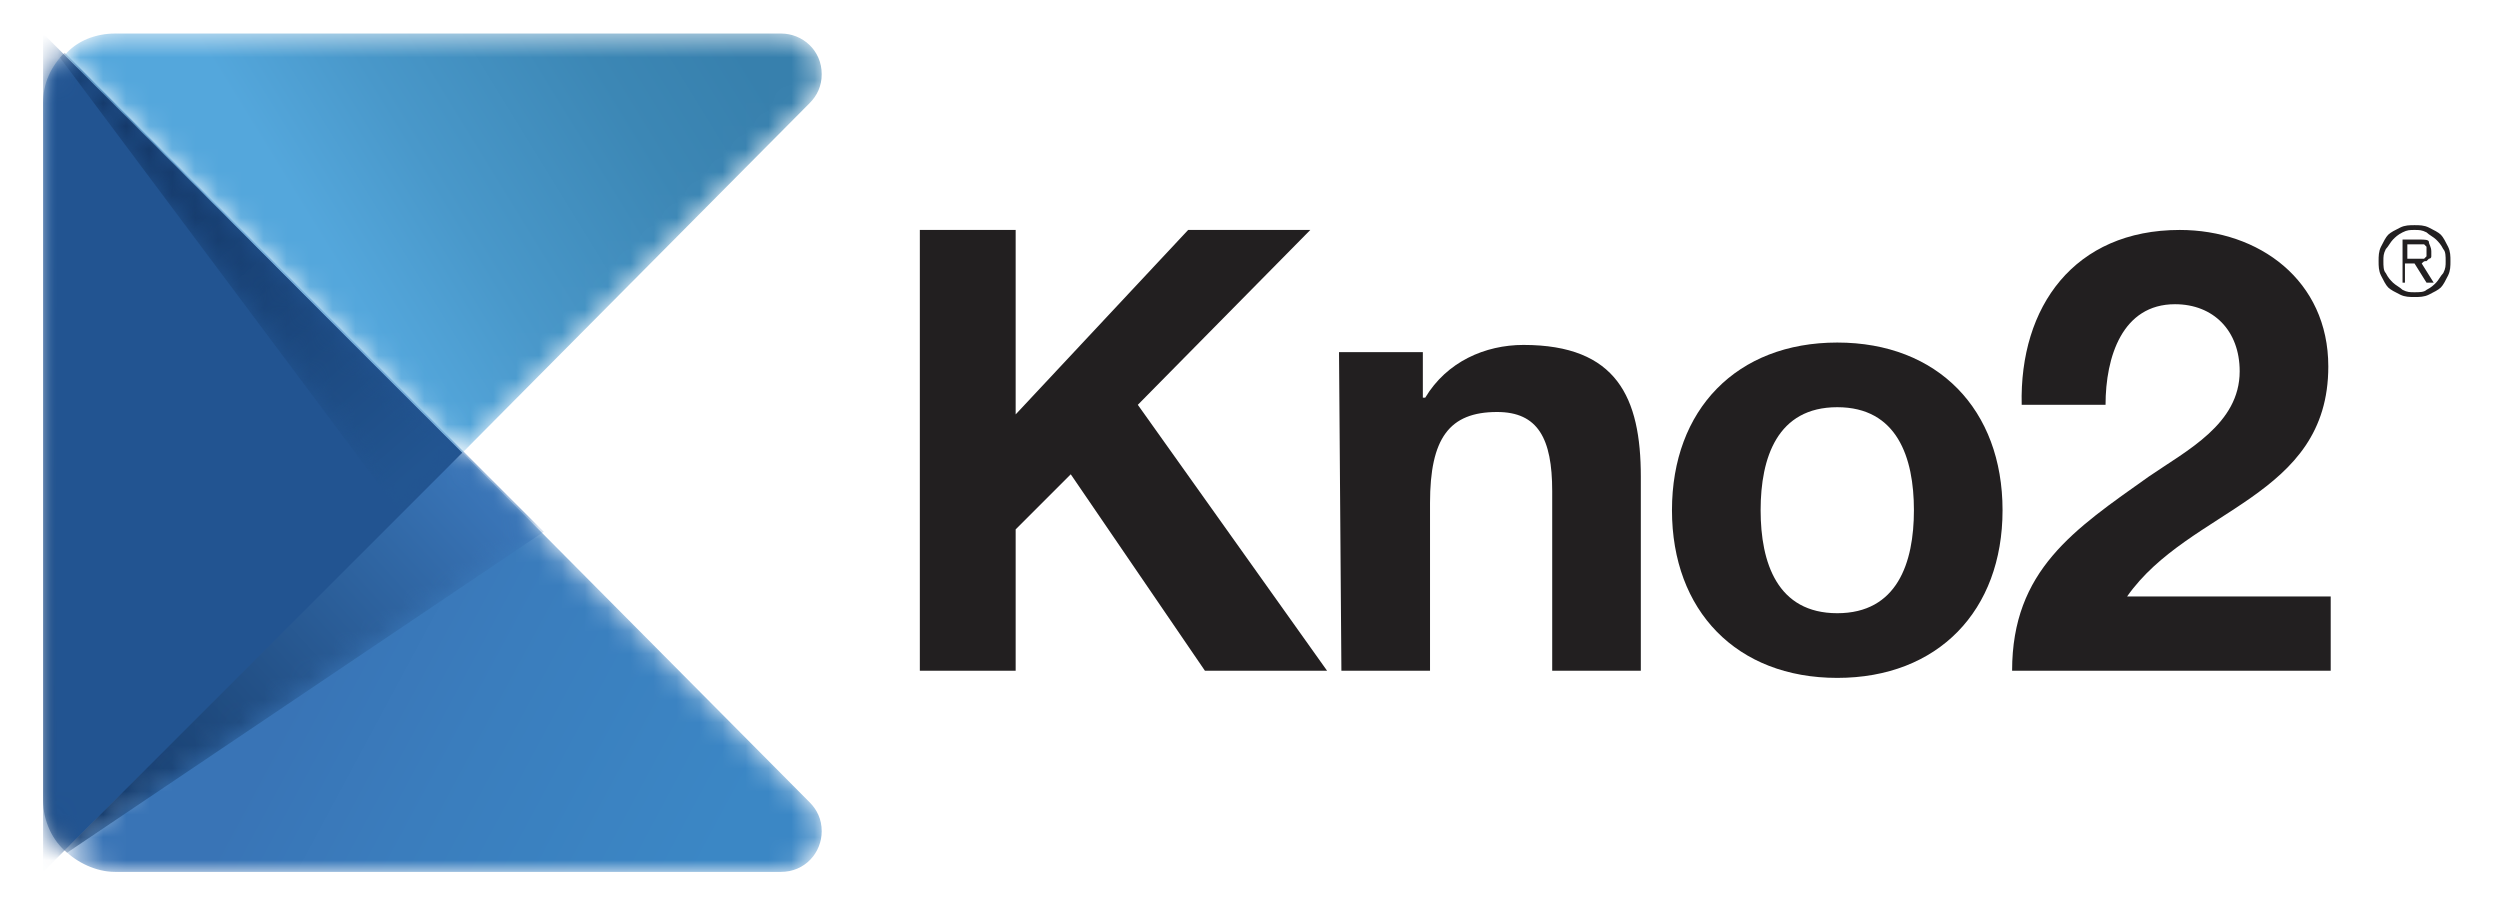
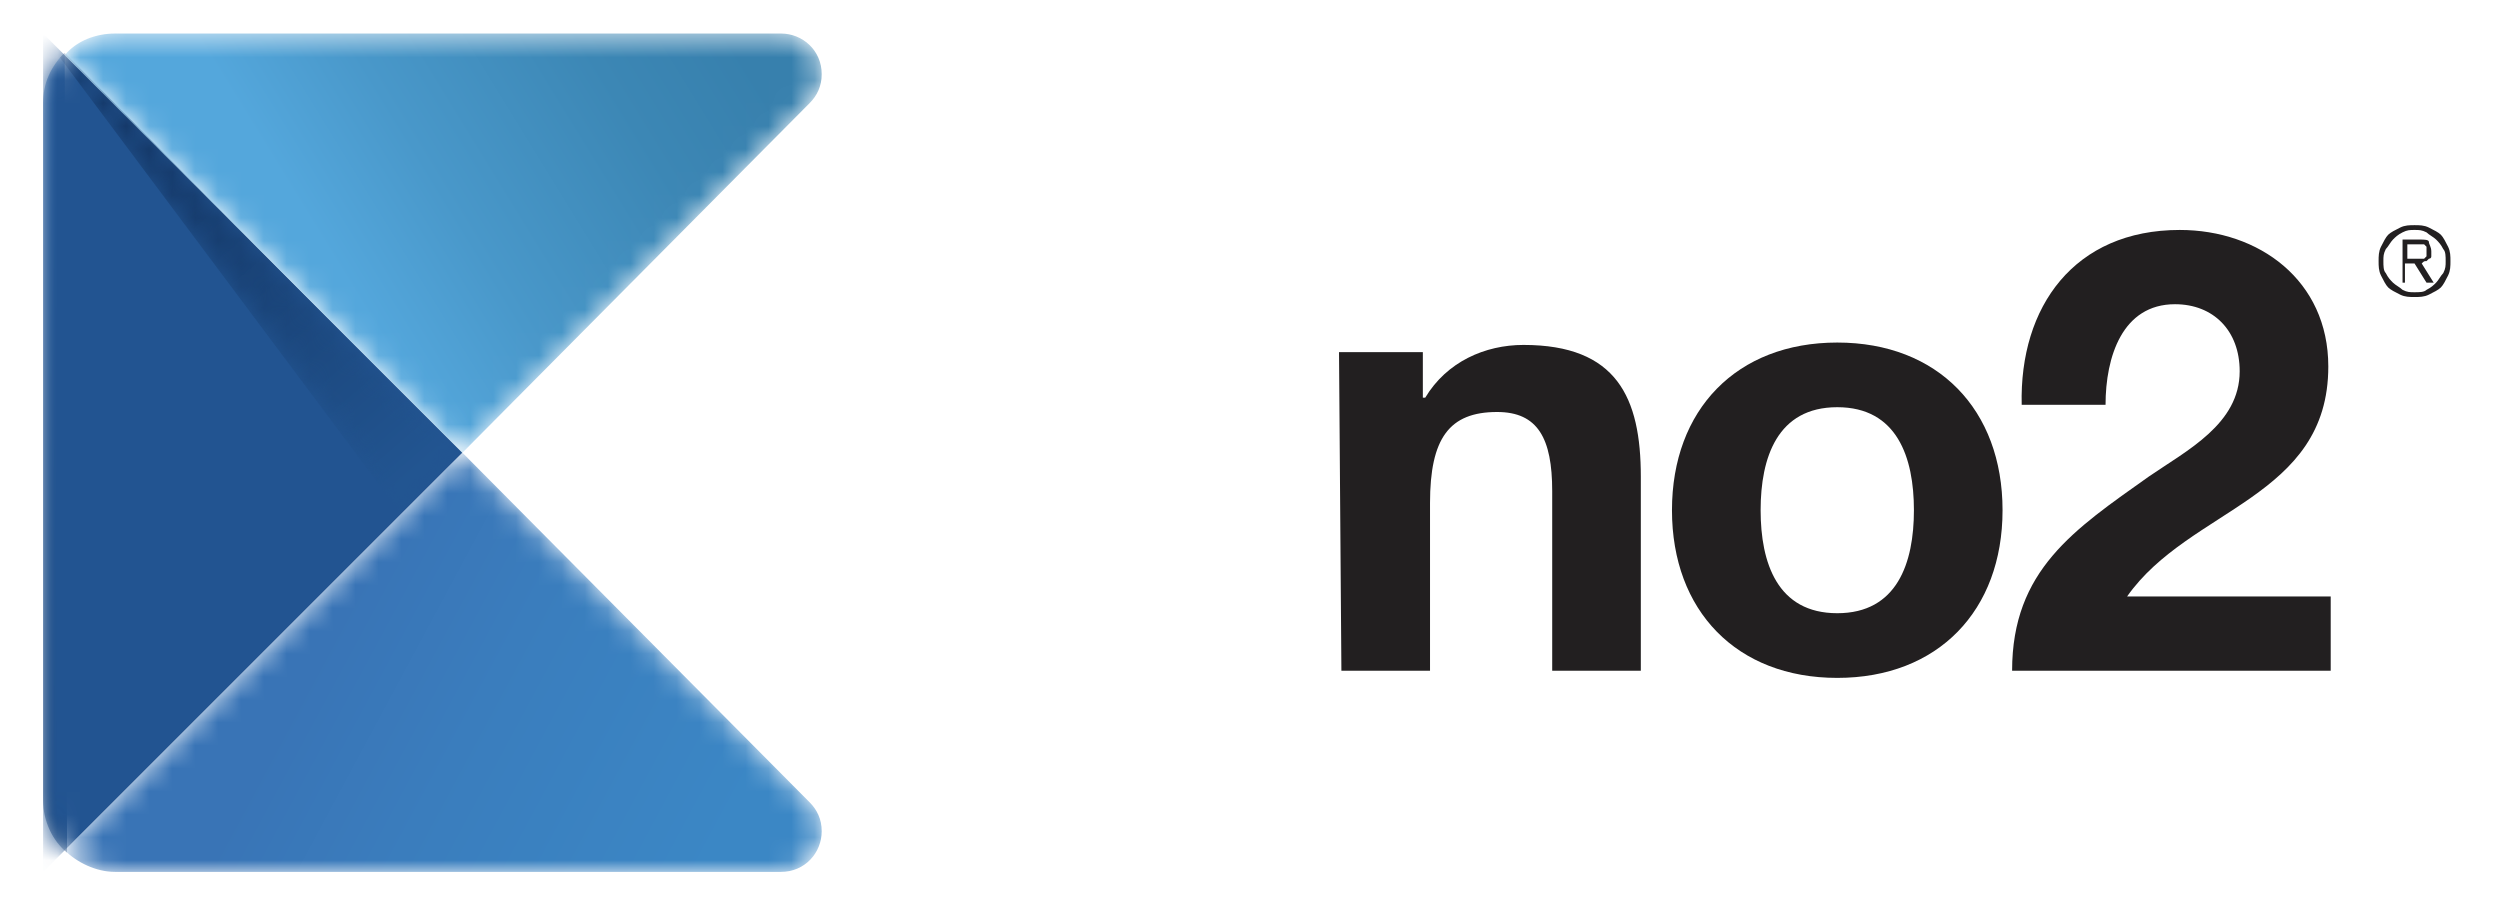
<svg xmlns="http://www.w3.org/2000/svg" width="109" height="40" viewBox="0 0 109 40" fill="none">
-   <path d="M40.105 10.026H44.283V18.068L51.803 10.026H57.129L49.609 17.65L57.86 29.243H52.534L46.685 20.679L44.283 23.081V29.243H40.105V10.026Z" fill="#221F20" />
  <path d="M58.381 15.352H62.036V17.337H62.141C63.081 15.77 64.752 15.039 66.423 15.039C70.496 15.039 71.54 17.337 71.54 20.783V29.243H67.676V21.41C67.676 19.112 67.049 17.963 65.274 17.963C63.185 17.963 62.349 19.112 62.349 21.932V29.243H58.485" fill="#221F20" />
  <path d="M80.105 14.935C84.491 14.935 87.311 17.859 87.311 22.245C87.311 26.632 84.491 29.556 80.105 29.556C75.718 29.556 72.898 26.632 72.898 22.245C72.898 17.859 75.718 14.935 80.105 14.935ZM80.105 26.736C82.716 26.736 83.447 24.543 83.447 22.245C83.447 19.948 82.716 17.754 80.105 17.754C77.494 17.754 76.763 19.948 76.763 22.245C76.763 24.543 77.494 26.736 80.105 26.736Z" fill="#221F20" />
  <path d="M88.146 17.65C88.042 13.368 90.444 10.026 95.039 10.026C98.486 10.026 101.514 12.219 101.514 15.979C101.514 21.723 95.457 22.141 92.742 26.005H101.619V29.243H87.728C87.728 24.856 90.444 23.081 93.681 20.783C95.353 19.634 97.65 18.485 97.65 16.188C97.65 14.412 96.501 13.264 94.83 13.264C92.533 13.264 91.802 15.561 91.802 17.65" fill="#221F20" />
  <mask id="mask0_1973_14967" style="mask-type:luminance" maskUnits="userSpaceOnUse" x="2" y="19" width="34" height="20">
    <path d="M2.824 37.075C3.346 37.597 4.182 38.015 5.017 38.015H34.051C35.096 38.015 35.827 37.179 35.827 36.24C35.827 35.717 35.618 35.3 35.305 34.986L20.161 19.738L2.824 37.075Z" fill="white" />
  </mask>
  <g mask="url(#mask0_1973_14967)">
    <path d="M2.824 37.075C3.346 37.597 4.182 38.015 5.017 38.015H34.051C35.096 38.015 35.827 37.179 35.827 36.24C35.827 35.717 35.618 35.3 35.305 34.986L20.161 19.738" fill="url(#paint0_linear_1973_14967)" />
  </g>
  <mask id="mask1_1973_14967" style="mask-type:luminance" maskUnits="userSpaceOnUse" x="1" y="2" width="23" height="36">
    <path d="M1.879 4.491V34.882C1.879 35.822 2.297 36.658 2.923 37.18L23.707 23.185L2.819 2.297C2.192 2.924 1.879 3.655 1.879 4.491Z" fill="white" />
  </mask>
  <g mask="url(#mask1_1973_14967)">
-     <path d="M1.879 4.491V34.882C1.879 35.822 2.297 36.658 2.923 37.18L23.707 23.185L2.819 2.297C2.192 2.924 1.879 3.655 1.879 4.491Z" fill="url(#paint1_linear_1973_14967)" />
+     <path d="M1.879 4.491V34.882C1.879 35.822 2.297 36.658 2.923 37.18L2.819 2.297C2.192 2.924 1.879 3.655 1.879 4.491Z" fill="url(#paint1_linear_1973_14967)" />
  </g>
  <mask id="mask2_1973_14967" style="mask-type:luminance" maskUnits="userSpaceOnUse" x="1" y="1" width="38" height="38">
    <path d="M35.195 38.016C36.866 38.016 38.328 36.659 38.328 34.883V4.492C38.328 2.821 37.91 1.358 36.239 1.358H5.012C3.341 1.358 1.879 2.716 1.879 4.492V34.883C1.879 36.554 3.237 38.016 5.012 38.016" fill="white" />
  </mask>
  <g mask="url(#mask2_1973_14967)">
    <path d="M1.879 1.463V38.016L20.156 19.74L1.879 1.463Z" fill="#225491" />
  </g>
  <mask id="mask3_1973_14967" style="mask-type:luminance" maskUnits="userSpaceOnUse" x="2" y="2" width="19" height="21">
    <path d="M2.611 2.507L17.442 22.35L20.053 19.739L2.82 2.298C2.716 2.402 2.716 2.402 2.611 2.507Z" fill="white" />
  </mask>
  <g mask="url(#mask3_1973_14967)">
    <path d="M2.611 2.507L17.442 22.35L20.053 19.739L2.82 2.298C2.716 2.402 2.716 2.402 2.611 2.507Z" fill="url(#paint2_linear_1973_14967)" />
  </g>
  <mask id="mask4_1973_14967" style="mask-type:luminance" maskUnits="userSpaceOnUse" x="2" y="1" width="34" height="19">
    <path d="M5.017 1.462C4.182 1.462 3.451 1.775 2.824 2.402L20.161 19.739L35.305 4.491C35.618 4.177 35.827 3.76 35.827 3.237C35.827 2.193 34.991 1.462 34.051 1.462H5.017Z" fill="white" />
  </mask>
  <g mask="url(#mask4_1973_14967)">
    <path d="M5.017 1.462C4.182 1.462 3.346 1.775 2.824 2.402L20.161 19.739L35.305 4.491C35.618 4.177 35.827 3.76 35.827 3.237C35.827 2.193 34.991 1.462 34.051 1.462" fill="url(#paint3_linear_1973_14967)" />
  </g>
  <path d="M105.9 9.922C106.109 10.026 106.318 10.131 106.422 10.235C106.527 10.34 106.631 10.549 106.736 10.757C106.84 10.966 106.84 11.175 106.84 11.384C106.84 11.593 106.84 11.802 106.736 12.011C106.631 12.22 106.527 12.428 106.422 12.533C106.318 12.637 106.109 12.742 105.9 12.846C105.691 12.95 105.482 12.95 105.274 12.95C105.065 12.95 104.856 12.95 104.647 12.846C104.438 12.742 104.229 12.637 104.125 12.533C104.02 12.428 103.916 12.22 103.811 12.011C103.707 11.802 103.707 11.593 103.707 11.384C103.707 11.175 103.707 10.966 103.811 10.757C103.916 10.549 104.02 10.34 104.125 10.235C104.229 10.131 104.438 10.026 104.647 9.922C104.856 9.817 105.065 9.817 105.274 9.817C105.482 9.817 105.691 9.817 105.9 9.922ZM104.751 10.131C104.543 10.235 104.438 10.34 104.334 10.444C104.229 10.549 104.125 10.757 104.02 10.862C103.916 11.071 103.916 11.175 103.916 11.384C103.916 11.593 103.916 11.802 104.02 11.906C104.125 12.115 104.229 12.22 104.334 12.324C104.438 12.428 104.647 12.533 104.751 12.637C104.96 12.742 105.065 12.742 105.274 12.742C105.482 12.742 105.691 12.742 105.796 12.637C106.005 12.533 106.109 12.428 106.214 12.324C106.318 12.22 106.422 12.011 106.527 11.906C106.631 11.697 106.631 11.593 106.631 11.384C106.631 11.175 106.631 10.966 106.527 10.862C106.422 10.653 106.318 10.549 106.214 10.444C106.109 10.34 105.9 10.235 105.796 10.131C105.587 10.026 105.482 10.026 105.274 10.026C105.065 10.026 104.96 10.026 104.751 10.131ZM104.751 12.324V10.444H105.482C105.691 10.444 105.9 10.444 105.9 10.549C105.9 10.653 106.005 10.757 106.005 10.966C106.005 11.071 106.005 11.071 106.005 11.175C106.005 11.28 105.9 11.28 105.9 11.28L105.796 11.384C105.691 11.384 105.691 11.384 105.587 11.488L106.109 12.324H105.796L105.274 11.488H104.856V12.324H104.751ZM105.482 11.28C105.587 11.28 105.587 11.28 105.691 11.28L105.796 11.175C105.796 11.175 105.796 11.071 105.796 10.966C105.796 10.862 105.796 10.862 105.796 10.757L105.691 10.653H105.587C105.587 10.653 105.482 10.653 105.378 10.653H104.96V11.28H105.274C105.274 11.28 105.378 11.28 105.482 11.28Z" fill="#221F20" />
  <defs>
    <linearGradient id="paint0_linear_1973_14967" x1="13.396" y1="29.479" x2="30.432" y2="38.62" gradientUnits="userSpaceOnUse">
      <stop stop-color="#3974B6" />
      <stop offset="0.376" stop-color="#3A7DBD" />
      <stop offset="1" stop-color="#3B87C5" />
    </linearGradient>
    <linearGradient id="paint1_linear_1973_14967" x1="12.94" y1="13.128" x2="-2.791" y2="27.491" gradientUnits="userSpaceOnUse">
      <stop stop-color="#3974B6" />
      <stop offset="0.193" stop-color="#3168A6" />
      <stop offset="0.725" stop-color="#1E497D" />
      <stop offset="1" stop-color="#163D6E" />
    </linearGradient>
    <linearGradient id="paint2_linear_1973_14967" x1="18.347" y1="20.436" x2="3.375" y2="3.085" gradientUnits="userSpaceOnUse">
      <stop stop-color="#225591" />
      <stop offset="1" stop-color="#0F2E5A" />
    </linearGradient>
    <linearGradient id="paint3_linear_1973_14967" x1="13.517" y1="9.726" x2="30.525" y2="-0.72" gradientUnits="userSpaceOnUse">
      <stop stop-color="#54A7DC" />
      <stop offset="0.283" stop-color="#4998CA" />
      <stop offset="0.717" stop-color="#3C87B5" />
      <stop offset="1" stop-color="#3780AD" />
    </linearGradient>
  </defs>
</svg>